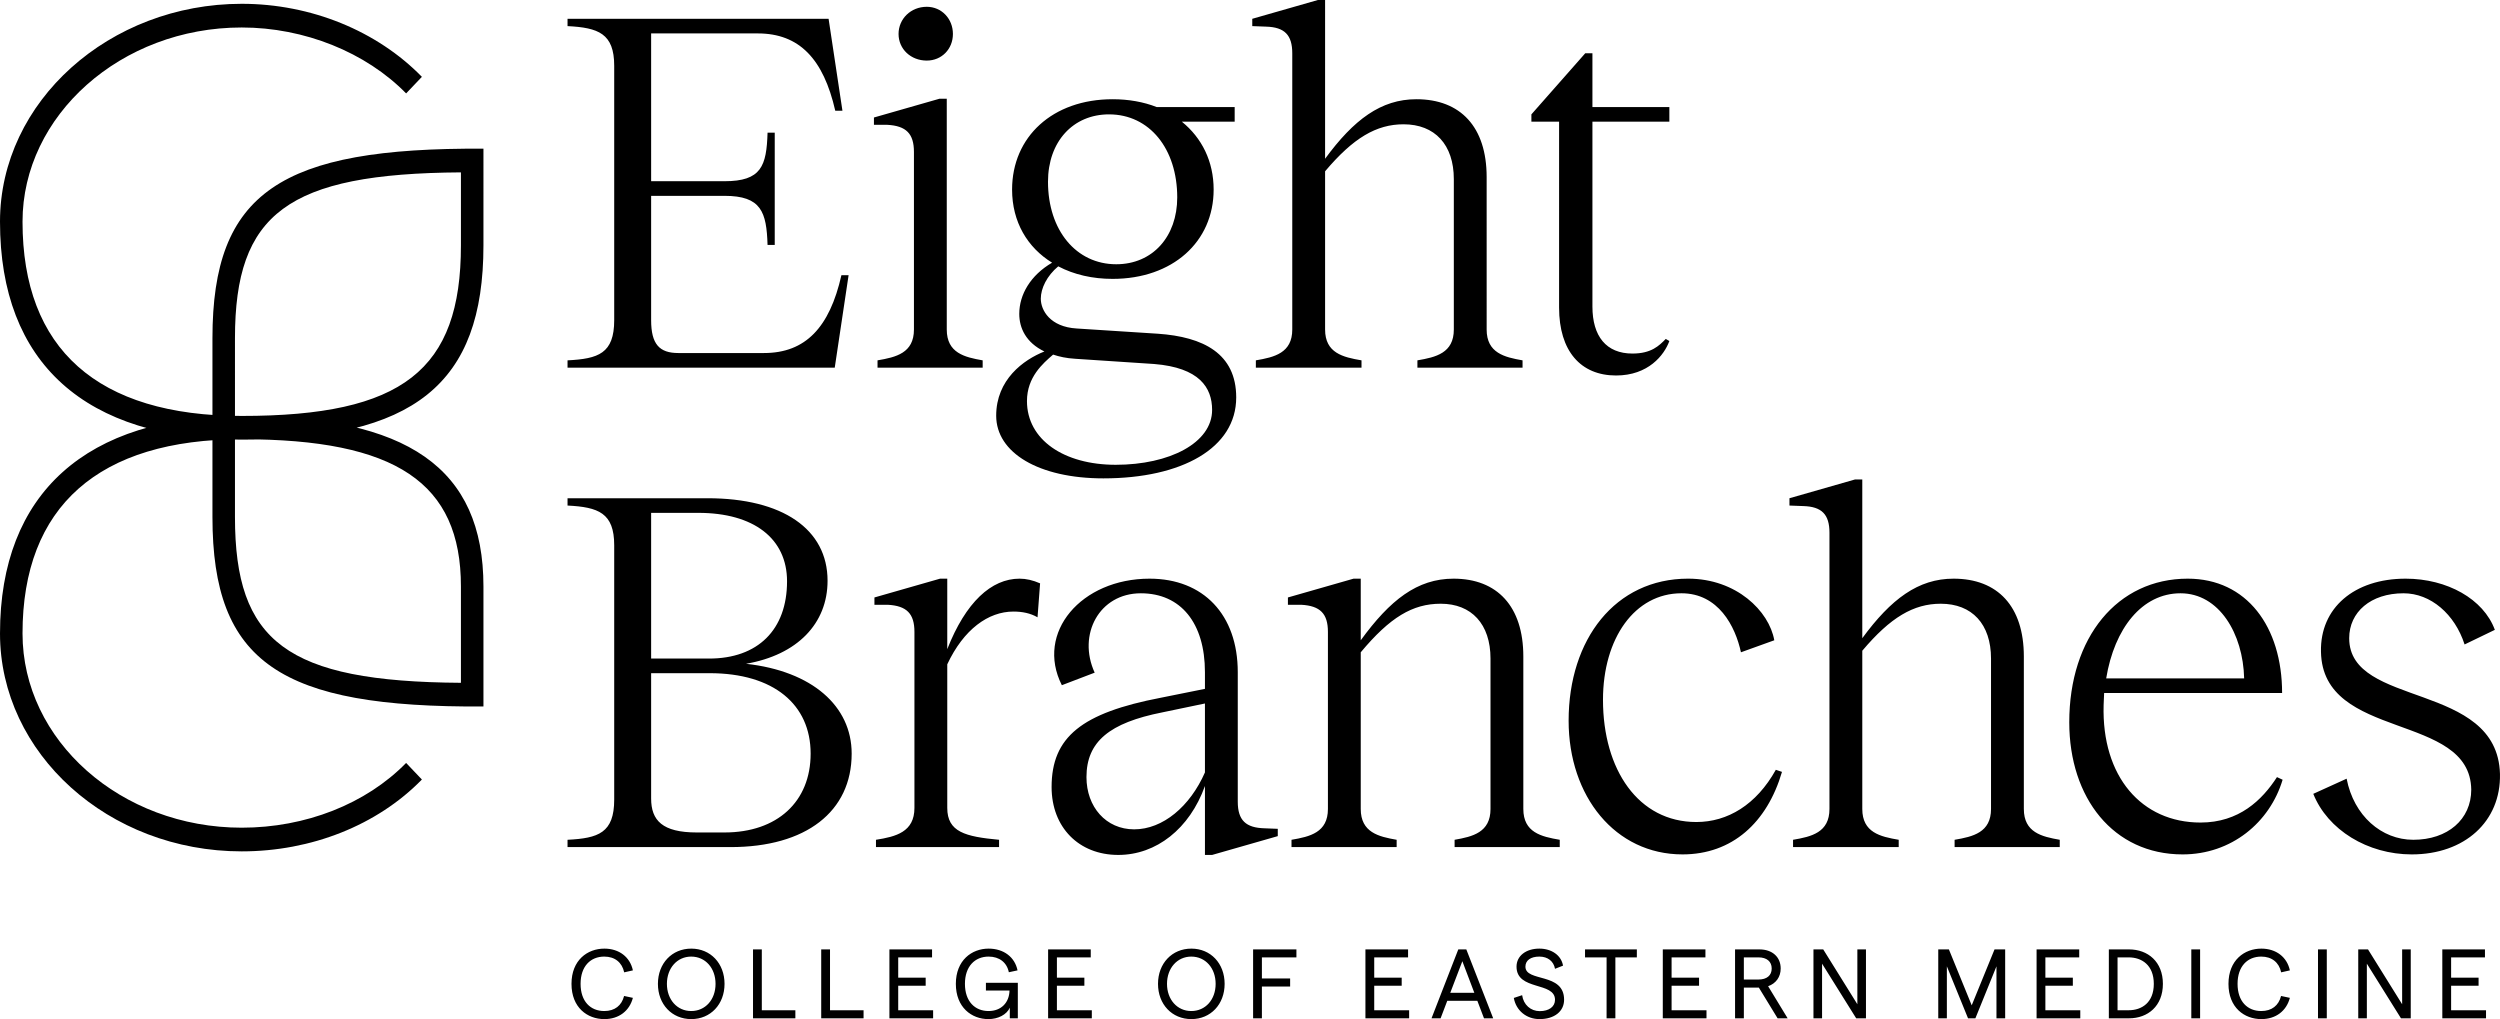
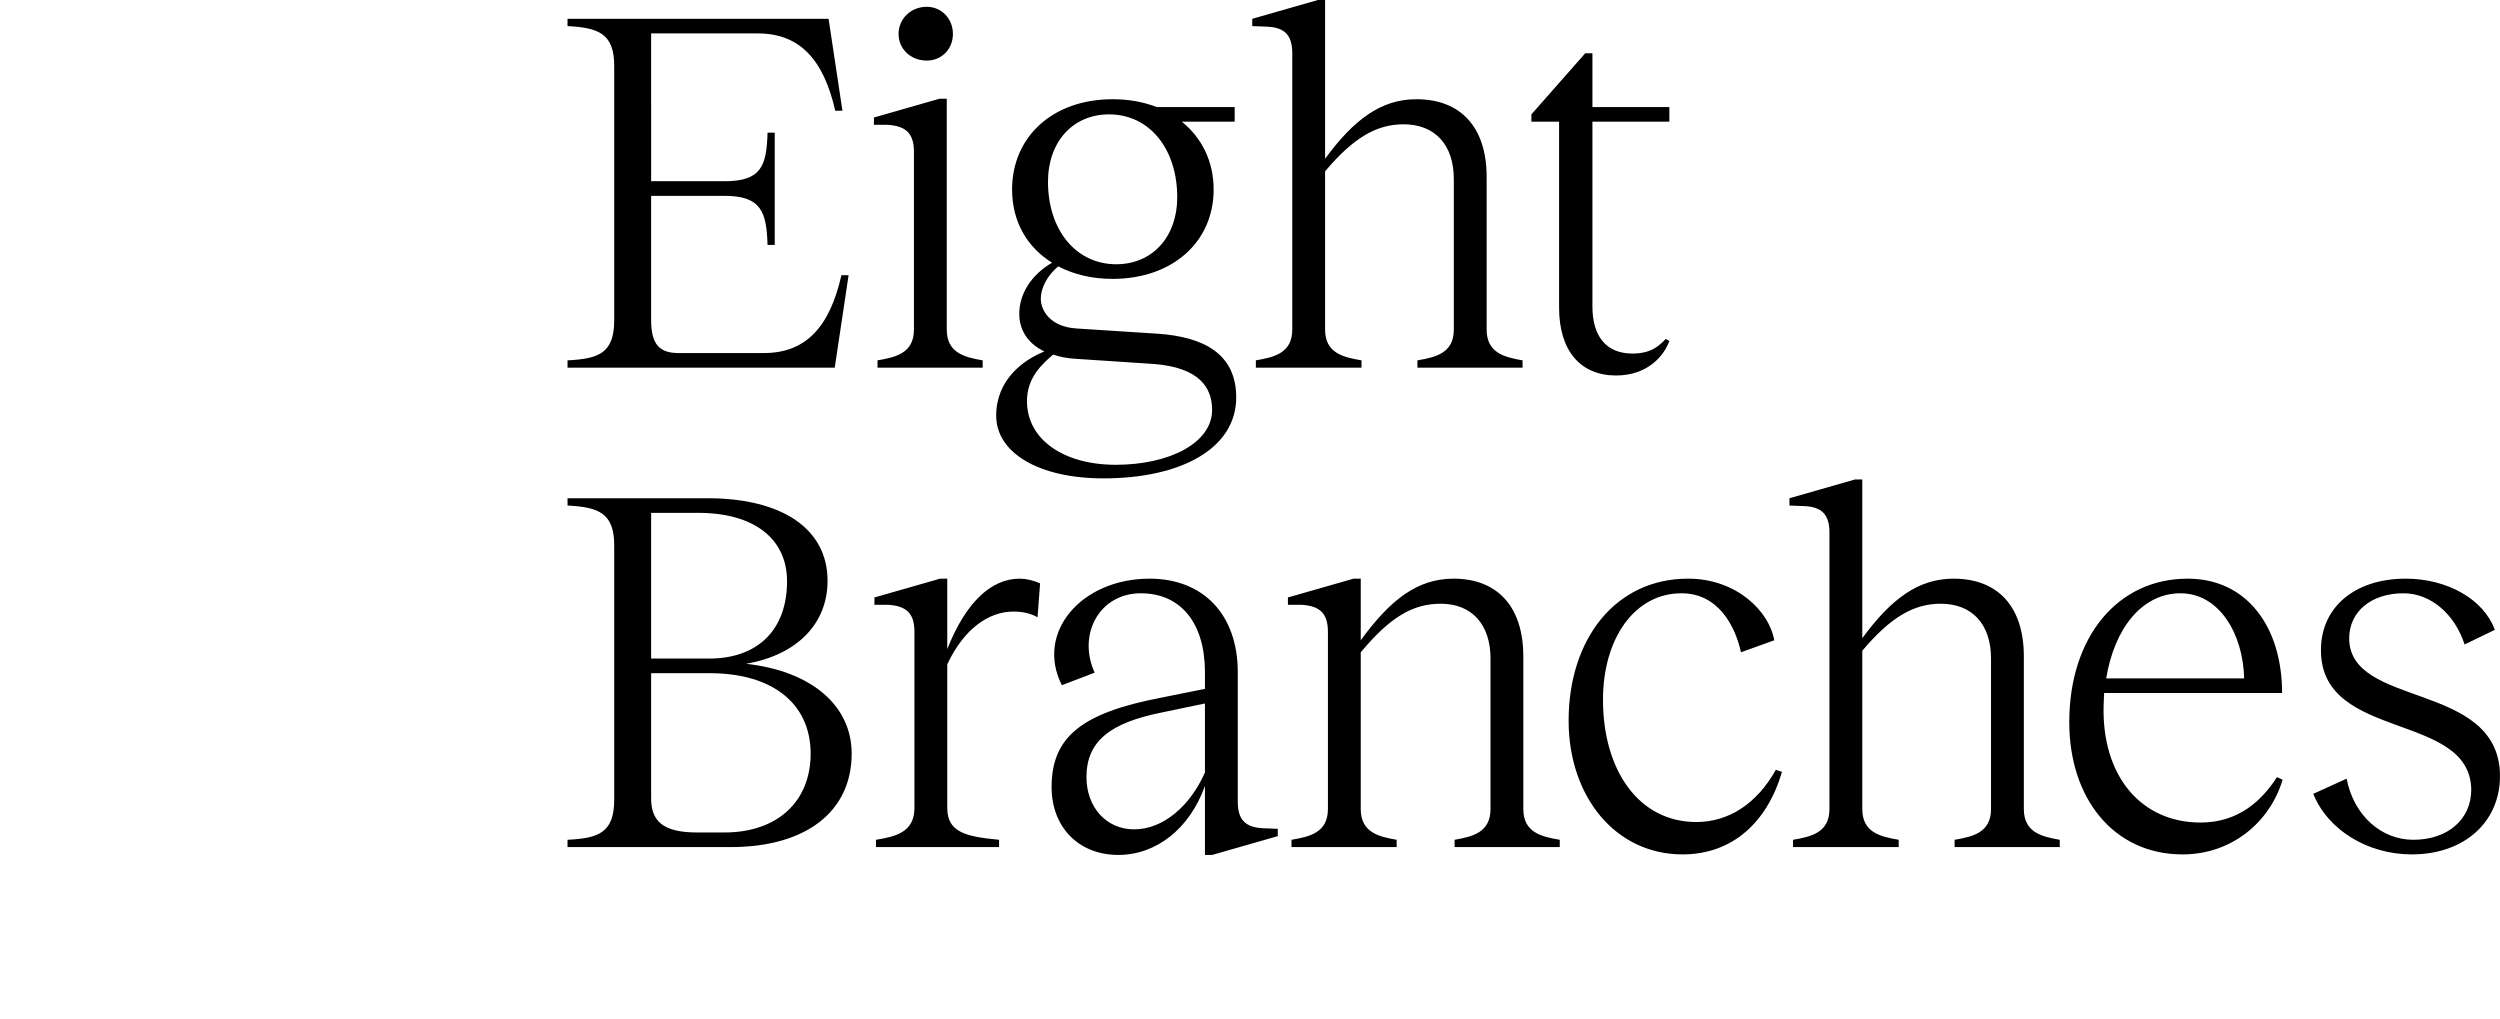
<svg xmlns="http://www.w3.org/2000/svg" preserveAspectRatio="none" data-bbox="0 17.112 594.686 238.072" viewBox="0 17.112 594.686 238.072" height="256" width="628" data-type="shape" aria-hidden="true" aria-label="">
  <g>
-     <path d="M96.607 195.342c-9.553 9.591-23.928 15.125-39.107 15.125-28.75 0-52.143-20.381-52.143-45.373 0-29.696 18.125-45.373 52.143-45.373 36.696 0 52.143 10.144 52.143 34.398v22.502c-41.518-.276-53.75-9.591-53.75-38.733V96.112c0-29.142 12.5-38.457 53.75-38.733v17.06c0 29.143-13.84 39.84-52.143 39.84-34.375 0-52.143-15.677-52.143-45.373C5.357 44.1 28.75 23.533 57.5 23.533c14.91 0 29.554 5.81 39.107 15.401l3.75-3.873C89.732 24.363 74.017 18 57.5 18 26.071 18 0 40.779 0 68.906c0 33.016 20.268 50.907 57.5 50.907 40.982 0 57.5-12.911 57.5-45.373V51.845C66.786 51.57 50.536 61.99 50.536 96.112v41.776c0 34.122 16.25 44.543 64.464 44.267v-28.036c0-27.758-18.125-39.84-57.5-39.84-36.964 0-57.5 18.076-57.5 50.815C0 193.129 25.804 216 57.5 216c16.518 0 32.232-6.087 42.857-16.784z" />
    <path d="M200.15 81.406c-2.806 12.2-8.54 18.178-18.422 18.178h-20.374c-4.514 0-6.466-2.074-6.466-7.686V62.862h17.446c8.784 0 10.004 3.782 10.248 11.468h1.708V48.1h-1.708c-.244 7.808-1.464 11.346-10.248 11.346h-17.446V24.92h25.376c9.882 0 15.616 5.978 18.422 18.056h1.708L197.1 21.504h-62.098v1.708c7.32.366 11.102 1.708 11.102 9.272v59.414c0 7.808-3.782 9.028-11.102 9.394V103h63.562l3.294-21.594zm20.303-50.142c3.538 0 6.222-2.684 6.222-6.222s-2.684-6.344-6.222-6.344c-3.782 0-6.71 2.806-6.71 6.344s2.928 6.222 6.71 6.222m4.758 62.83V40.17h-1.708l-15.616 4.392v1.708h3.172c4.514.244 6.344 2.074 6.344 6.344v41.48c0 5.49-4.27 6.466-8.662 7.198V103h25.01v-1.708c-4.27-.732-8.54-1.708-8.54-7.198m50.186.976-19.276-1.22c-6.344-.366-8.54-4.27-8.54-6.954 0-2.44 1.464-5.368 4.148-7.564 3.782 1.952 8.174 2.928 12.932 2.928 14.274 0 24.034-8.662 24.034-20.862 0-6.588-2.806-12.078-7.564-15.86h12.566v-3.416h-18.544c-3.172-1.22-6.71-1.83-10.492-1.83-14.274 0-23.912 8.784-23.912 21.106 0 7.564 3.66 13.542 9.516 17.08-5.124 2.928-7.808 7.442-7.808 11.956 0 3.294 1.586 6.71 5.978 8.784-5.002 1.952-11.468 6.588-11.468 15.006 0 8.662 10.126 14.64 25.498 14.64 18.666 0 31.598-7.076 31.598-18.91 0-10.248-7.808-14.152-18.666-14.884m-11.59-51.24c9.638 0 16.226 8.052 16.226 19.398 0 9.15-5.856 15.616-14.518 15.616-9.516 0-16.226-7.93-16.226-19.276 0-9.394 5.978-15.738 14.518-15.738m1.586 81.862c-12.322 0-21.106-5.856-21.106-14.884 0-5.612 3.782-8.784 6.222-10.858 1.464.488 3.172.854 5.246.976l18.788 1.22c10.736.854 13.786 5.49 13.786 10.736 0 7.686-10.126 12.81-22.936 12.81m88.243-31.598V58.47c0-11.712-6.222-18.178-16.714-18.178-8.418 0-14.884 4.758-21.716 13.908V17.112h-1.708l-15.616 4.392v1.708l3.294.122c4.392.122 6.222 1.952 6.222 6.222v64.538c0 5.49-4.27 6.466-8.662 7.198V103h25.132v-1.708c-4.392-.732-8.662-1.708-8.662-7.198V57.128c6.71-7.808 12.2-10.98 18.666-10.98 7.442 0 11.956 4.758 11.956 12.81v35.136c0 5.49-4.27 6.466-8.662 7.198V103h25.01v-1.708c-4.27-.732-8.54-1.708-8.54-7.198m43.461-48.556v-3.416h-18.3V29.556h-1.708l-12.81 14.274v1.708h6.588V88.97c0 10.126 5.124 15.86 13.542 15.86 7.686 0 11.468-4.758 12.688-8.052l-.854-.488c-1.586 1.586-3.416 3.416-7.93 3.416-6.222 0-9.516-4.026-9.516-10.98V45.538zM135.002 215h38.796c17.934 0 28.792-8.296 28.792-21.838 0-11.102-9.394-19.276-25.132-20.984 12.2-2.074 19.398-9.394 19.398-19.398 0-12.078-10.736-19.276-28.548-19.276h-33.306v1.708c7.32.366 11.102 1.708 11.102 9.272v59.414c0 7.808-3.782 9.028-11.102 9.394zm19.886-44.042V136.92h11.224c13.176 0 21.106 5.978 21.106 15.982 0 11.346-6.954 18.056-18.544 18.056zm10.858 40.626c-8.174 0-10.858-2.806-10.858-7.93v-29.28h13.908c15.25 0 24.034 7.32 24.034 18.788 0 11.224-7.93 18.422-20.496 18.422zm76.786-59.292c-6.71 0-12.81 5.49-17.202 16.47v-16.47h-1.708l-15.616 4.392v1.708h3.172c4.514.244 6.344 2.074 6.344 6.344v41.114c0 5.612-4.392 6.71-9.15 7.442V215h29.28v-1.708c-8.052-.732-12.322-1.83-12.322-7.442V172.3c3.904-8.174 9.76-12.322 15.738-12.322 2.074 0 4.026.366 5.734 1.342l.61-7.93c-1.708-.732-3.294-1.098-4.88-1.098m58.245 58.316c-4.392-.122-6.344-1.83-6.344-6.222V174.13c0-13.42-8.174-21.838-20.984-21.838-16.226 0-27.206 12.566-20.862 24.888l7.808-2.928c-4.148-8.906 1.098-18.544 10.98-18.544 9.516 0 15.25 6.954 15.25 18.422v3.904l-10.492 2.074c-18.788 3.538-25.986 9.15-25.986 20.862 0 9.394 6.466 15.86 15.86 15.86 9.028 0 16.958-6.1 20.618-16.104v16.104h1.708l15.616-4.392v-1.708zm-14.152-13.054c-3.538 7.93-10.004 13.298-16.836 13.298-6.71 0-11.346-5.246-11.346-12.2 0-8.296 5.49-12.688 18.056-15.128l10.126-2.074zm75.736 8.54V170.47c0-11.712-6.222-18.178-16.592-18.178-8.662 0-15.128 5.002-22.082 14.396v-14.396h-1.708l-15.616 4.392v1.708h3.172c4.514.244 6.344 2.074 6.344 6.344v41.358c0 5.49-4.27 6.466-8.662 7.198V215h25.01v-1.708c-4.27-.732-8.54-1.708-8.54-7.198v-36.6c6.954-8.174 12.322-11.346 19.032-11.346 7.32 0 11.834 4.758 11.834 12.81v35.136c0 5.49-4.27 6.466-8.54 7.198V215h25.01v-1.708c-4.392-.732-8.662-1.708-8.662-7.198m37.859 10.614c11.834 0 20.13-7.442 23.668-19.276l-1.464-.488c-4.636 8.174-11.468 12.2-18.91 12.2-13.786 0-22.204-12.2-22.204-28.548 0-14.396 7.564-24.888 18.666-24.888 8.784 0 12.81 7.686 14.152 13.786l7.93-2.806c-1.22-6.832-9.028-14.396-20.496-14.396-17.324 0-28.426 14.152-28.426 33.184 0 17.69 11.102 31.232 27.084 31.232m81.201-10.614V170.47c0-11.712-6.222-18.178-16.714-18.178-8.418 0-14.884 4.758-21.716 13.908v-37.088h-1.708l-15.616 4.392v1.708l3.294.122c4.392.122 6.222 1.952 6.222 6.222v64.538c0 5.49-4.27 6.466-8.662 7.198V215h25.132v-1.708c-4.392-.732-8.662-1.708-8.662-7.198v-36.966c6.71-7.808 12.2-10.98 18.666-10.98 7.442 0 11.956 4.758 11.956 12.81v35.136c0 5.49-4.27 6.466-8.662 7.198V215h25.01v-1.708c-4.27-.732-8.54-1.708-8.54-7.198m60.213-7.442c-3.538 5.368-9.028 10.614-18.178 10.614-14.03 0-23.546-10.736-23.058-27.45 0-.976.122-1.83.122-2.806h42.334c0-15.494-8.418-26.718-22.448-26.718-16.714 0-28.182 13.664-28.182 33.55 0 17.69 10.492 30.866 26.962 30.866 11.59 0 20.74-7.442 23.79-17.446zm-22.936-42.944c9.15 0 14.884 9.394 15.128 19.886h-32.818c1.952-11.712 8.54-19.886 17.69-19.886m54.999 61c12.566 0 21.228-7.686 20.984-18.788-.61-21.716-35.868-15.372-35.868-31.72 0-6.1 5.124-10.492 12.932-10.492 6.466 0 12.2 4.88 14.518 11.956l7.198-3.416c-2.684-7.198-11.346-11.956-21.228-11.956-12.2 0-20.374 6.832-20.13 17.08.366 20.862 35.502 14.03 35.746 32.208 0 6.954-5.612 11.712-13.786 11.712-7.564 0-14.152-5.612-15.86-14.274l-7.93 3.538c3.416 8.418 12.932 14.152 23.424 14.152" />
-     <path d="M143.763 255.184c3.473 0 5.98-1.932 6.785-4.968l-2.093-.437c-.575 2.231-2.208 3.519-4.715 3.519-3.266 0-5.635-2.231-5.635-6.348s2.369-6.371 5.635-6.371c2.507 0 4.232 1.357 4.738 3.68l2.07-.46c-.667-3.105-3.266-5.083-6.785-5.083-4.025 0-7.82 2.691-7.82 8.234s3.772 8.234 7.82 8.234m20.674 0c4.577 0 7.912-3.45 7.912-8.234s-3.335-8.234-7.912-8.234c-4.6 0-7.935 3.45-7.935 8.234s3.335 8.234 7.935 8.234m-.023-1.886c-3.335 0-5.773-2.668-5.773-6.348s2.438-6.371 5.773-6.371c3.381 0 5.796 2.691 5.796 6.371s-2.415 6.348-5.796 6.348M179.122 255h10.074v-1.886h-7.981V238.9h-2.093zm16.224 0h10.074v-1.886h-7.981V238.9h-2.093zm16.224 0h10.396v-1.886h-8.303v-5.727h6.532v-1.886h-6.532v-4.738h8.05V238.9H211.57zm23.553.184c2.277 0 4.347-1.035 5.083-2.668V255h1.909v-8.303h-7.59v1.817h5.612c-.069 2.829-1.978 4.784-4.991 4.784-3.243 0-5.612-2.254-5.612-6.348s2.369-6.371 5.635-6.371c2.553 0 4.347 1.38 4.807 3.657l2.07-.437c-.644-3.105-3.289-5.083-6.877-5.083-4.025 0-7.797 2.737-7.797 8.234s3.749 8.234 7.751 8.234m14.196-.184h10.396v-1.886h-8.303v-5.727h6.532v-1.886h-6.532v-4.738h8.05V238.9h-10.143zm34.076.184c4.577 0 7.912-3.45 7.912-8.234s-3.335-8.234-7.912-8.234c-4.6 0-7.935 3.45-7.935 8.234s3.335 8.234 7.935 8.234m-.023-1.886c-3.335 0-5.773-2.668-5.773-6.348s2.438-6.371 5.773-6.371c3.381 0 5.796 2.691 5.796 6.371s-2.415 6.348-5.796 6.348M298.081 255h2.093v-7.429h6.716v-1.886h-6.716v-4.922h8.211V238.9h-10.304zm26.72 0h10.396v-1.886h-8.303v-5.727h6.532v-1.886h-6.532v-4.738h8.05V238.9h-10.143zm28.207 0h2.185l-6.394-16.1h-1.909l-6.371 16.1h2.162l1.587-4.094h7.153zm-8.027-5.957 2.875-7.383 2.852 7.383zm21.237 6.141c3.519 0 5.842-1.794 5.842-4.531 0-6.44-9.2-4.048-9.2-7.728 0-1.449 1.242-2.346 3.312-2.346 2.024 0 3.404 1.104 3.726 2.852l1.909-.736c-.414-2.392-2.691-3.979-5.635-3.979-3.174 0-5.428 1.702-5.428 4.209 0 5.704 9.154 3.45 9.154 7.751 0 1.61-1.426 2.645-3.634 2.645-2.139 0-3.864-1.472-4.186-3.726l-1.978.644c.529 2.944 3.013 4.945 6.118 4.945m15.948-.184h2.093v-14.237h5.106V238.9h-12.328v1.863h5.129zm13.371 0h10.396v-1.886h-8.303v-5.727h6.532v-1.886h-6.532v-4.738h8.05V238.9h-10.143zm29.702 0-4.646-7.498c1.863-.644 2.99-2.162 2.99-4.14 0-2.691-2.001-4.462-5.06-4.462h-5.796V255h2.093v-7.176h3.565l4.462 7.176zm-10.419-14.237h3.473c1.978 0 3.151.966 3.151 2.599s-1.173 2.576-3.151 2.576h-3.473zM431.376 255h2.047v-12.765L441.542 255h2.323v-16.1h-2.047v12.811l-8.119-12.811h-2.323zm29.686 0h2.047v-12.144L468.146 255h1.748l5.014-12.144V255h2.07v-16.1h-2.53l-5.428 13.064-5.428-13.064h-2.53zm23.389 0h10.396v-1.886h-8.303v-5.727h6.532v-1.886h-6.532v-4.738h8.05V238.9h-10.143zm17.189 0h4.784c4.508 0 8.073-2.875 8.073-8.05s-3.565-8.05-8.073-8.05h-4.784zm2.07-1.886v-12.351h2.645c3.105 0 5.98 1.794 5.98 6.187s-2.875 6.164-5.98 6.164zM521.256 255h2.093v-16.1h-2.093zm16.66.184c3.473 0 5.98-1.932 6.785-4.968l-2.093-.437c-.575 2.231-2.208 3.519-4.715 3.519-3.266 0-5.635-2.231-5.635-6.348s2.369-6.371 5.635-6.371c2.507 0 4.232 1.357 4.738 3.68l2.07-.46c-.667-3.105-3.266-5.083-6.785-5.083-4.025 0-7.82 2.691-7.82 8.234s3.772 8.234 7.82 8.234m13.475-.184h2.093v-16.1h-2.093zm9.575 0h2.047v-12.765L571.132 255h2.323v-16.1h-2.047v12.811l-8.119-12.811h-2.323zm19.998 0h10.396v-1.886h-8.303v-5.727h6.532v-1.886h-6.532v-4.738h8.05V238.9h-10.143z" />
  </g>
</svg>